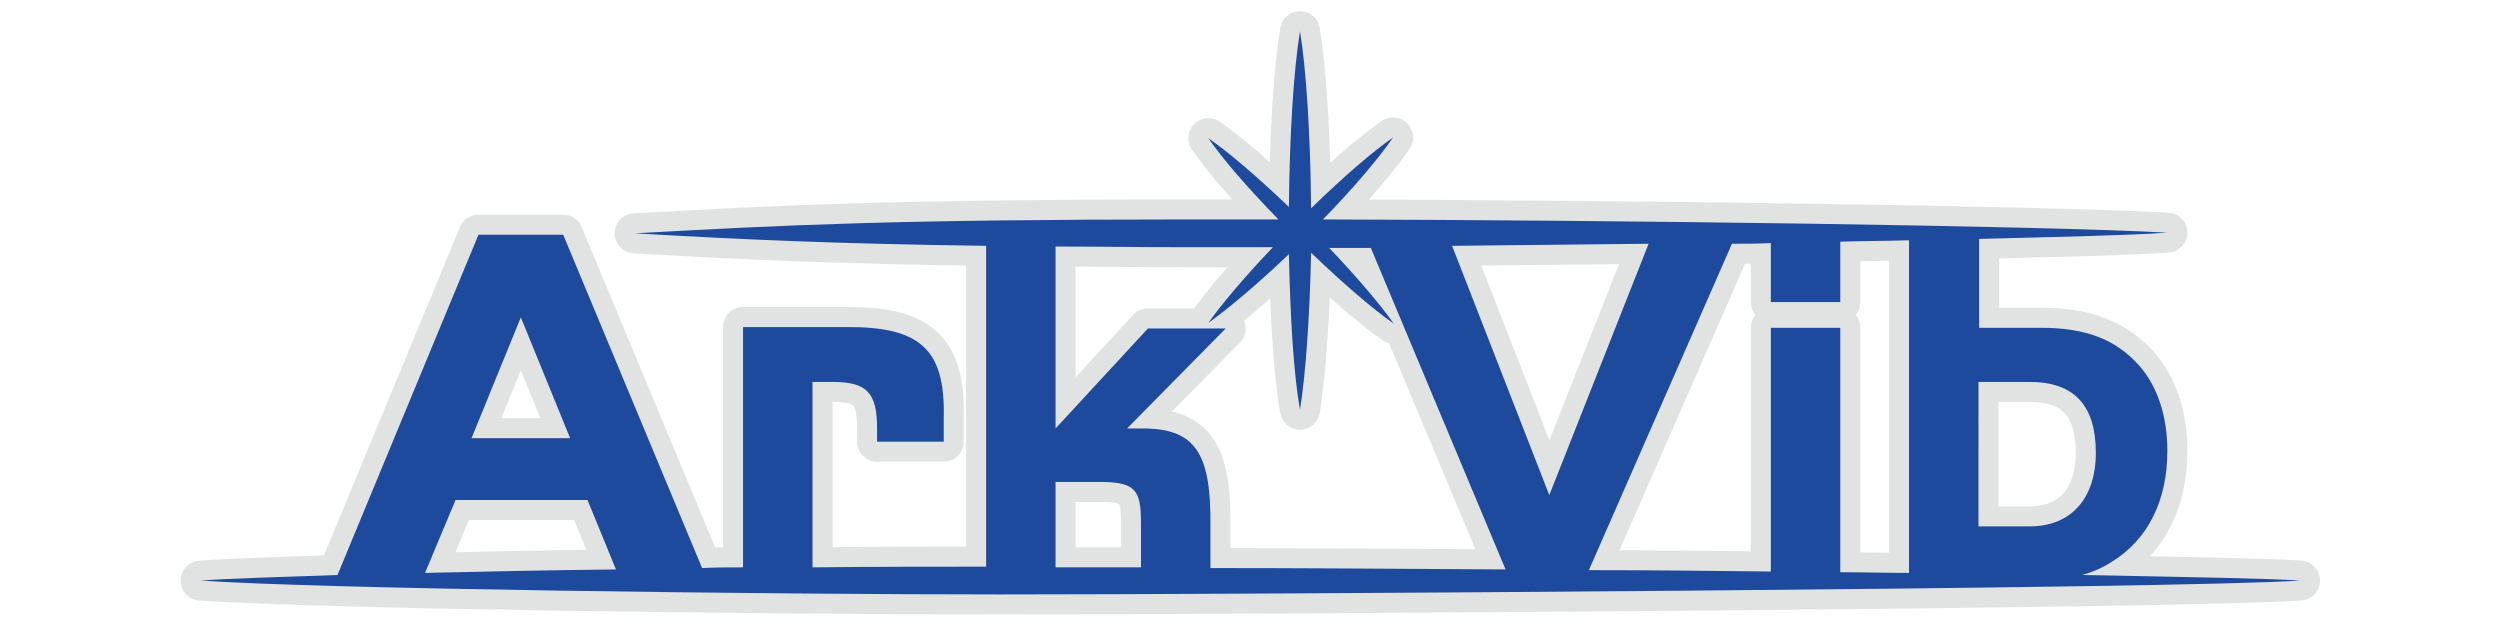
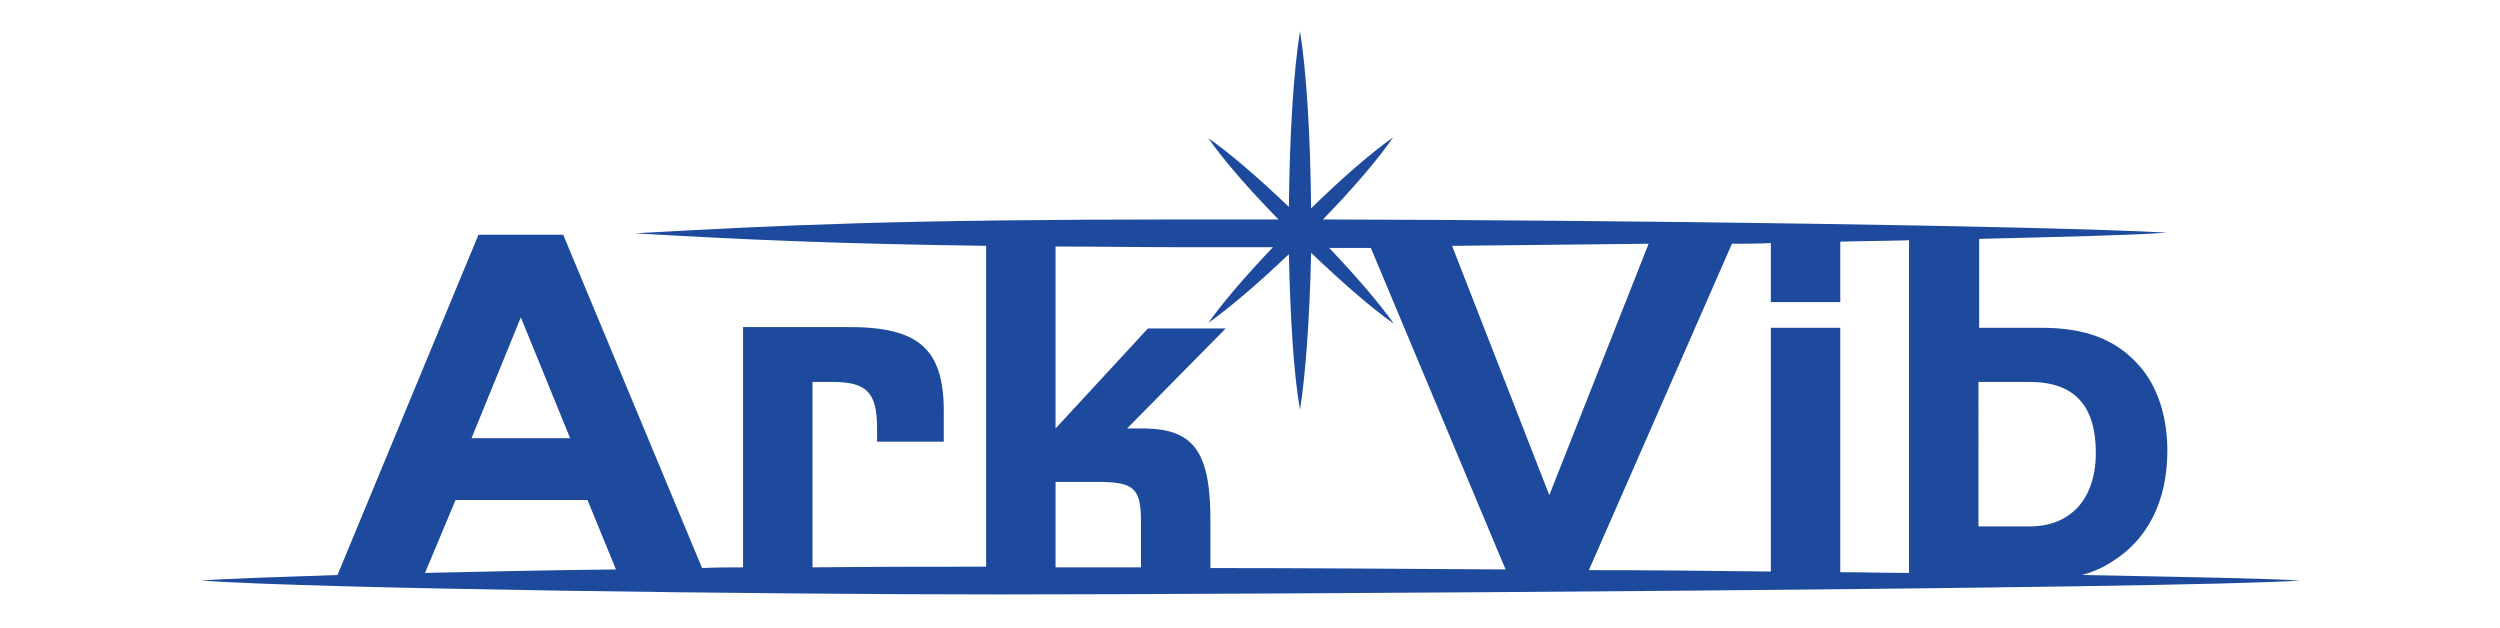
<svg xmlns="http://www.w3.org/2000/svg" version="1.1" id="レイヤー_1" x="0px" y="0px" width="360px" height="90.5px" viewBox="0 0 360 90.5" style="enable-background:new 0 0 360 90.5;" xml:space="preserve">
  <style type="text/css">
	.st0{fill:none;stroke:#E1E2E2;stroke-width:5.769;stroke-linecap:round;stroke-linejoin:round;}
	.st1{fill:#1D4A9D;}
</style>
  <g>
    <g>
-       <path class="st0" d="M299.8,82.8c1.5-0.4,2.9-1,4.3-1.9c5.2-3.2,8-8.8,8-16c0-4.9-1.4-9.3-4.1-12.3c-3.3-3.7-7.6-5.4-14.1-5.4    h-8.9V34.4c11.8-0.3,21.5-0.5,27.1-0.9c-18.5-1-78.5-1.8-121.6-1.9c4.5-4.6,8.1-8.9,10.1-11.8c-2.9,2-7.2,5.7-11.8,10.2    c-0.1-10.7-0.7-20-1.6-25.5c-0.9,5.5-1.5,14.7-1.6,25.3c-4.6-4.4-8.7-7.9-11.6-9.9c2,2.9,5.6,7.1,10.1,11.7c-4.6,0-9,0-13.1,0    c-41.9,0-58.1,0.8-79.6,2c15.7,0.9,28.6,1.5,50.6,1.8v46.2c-7.2,0-15.8,0-25,0.1V55h2.9c4.9,0,6.4,1.5,6.4,6.7v1.9h9.6v-3.6    c0.2-9.7-3.4-13-14.1-12.9H107v34.6c-2,0-3.9,0-5.9,0.1L81.1,33.8H68.9L48.6,82.8C40,83.1,33,83.3,28.9,83.6    c17.1,1.2,81.8,2,115,2c33.2,0,170.2-0.8,187.3-2C326.9,83.3,315.3,83.1,299.8,82.8z M292.3,55c6.4,0,9.5,3.4,9.5,10.2    c0,6.6-3.6,10.6-9.5,10.6h-7.4V55H292.3z M274.9,82.5c-3.2,0-6.5-0.1-9.9-0.1V47.2h-10v35.1c-8.6-0.1-17.4-0.2-26.2-0.2l20.6-47    c1.9,0,3.8,0,5.6-0.1v8.5h10v-8.7c3.4-0.1,6.7-0.1,9.9-0.2V82.5z M223.1,71.3l-14-35.9c9.2-0.1,18.8-0.2,28.3-0.3L223.1,71.3z     M171,35.6c3.8,0,7.9,0,12.3,0c-4.1,4.3-7.4,8.2-9.3,10.9c2.8-2,7-5.5,11.6-9.9c0.2,9.3,0.7,17.4,1.6,22.4    c0.8-5,1.4-13.2,1.6-22.6c4.7,4.5,9,8.2,11.9,10.2c-1.9-2.7-5.2-6.6-9.3-10.9c2,0,4,0,6,0L216.8,82c-15.3-0.1-30-0.2-42.5-0.2    v-6.2c0.1-10.3-2.2-13.7-9.2-13.9h-2.8l14.2-14.4h-11.2L152,61.7V35.5C157.7,35.5,164,35.6,171,35.6z M164.3,81.7    c-4.6,0-8.7,0-12.3,0V69.4h6.8c4.6,0.1,5.5,1.1,5.5,5.8V81.7z M75,45.7l7.1,17.4H67.9L75,45.7z M65.6,72h19l4.1,10    c-9.5,0.1-18.9,0.3-27.5,0.5L65.6,72z" />
      <path class="st1" d="M299.8,82.8c1.5-0.4,2.9-1,4.3-1.9c5.2-3.2,8-8.8,8-16c0-4.9-1.4-9.3-4.1-12.3c-3.3-3.7-7.6-5.4-14.1-5.4    h-8.9V34.4c11.8-0.3,21.5-0.5,27.1-0.9c-18.5-1-78.5-1.8-121.6-1.9c4.5-4.6,8.1-8.9,10.1-11.8c-2.9,2-7.2,5.7-11.8,10.2    c-0.1-10.7-0.7-20-1.6-25.5c-0.9,5.5-1.5,14.7-1.6,25.3c-4.6-4.4-8.7-7.9-11.6-9.9c2,2.9,5.6,7.1,10.1,11.7c-4.6,0-9,0-13.1,0    c-41.9,0-58.1,0.8-79.6,2c15.7,0.9,28.6,1.5,50.6,1.8v46.2c-7.2,0-15.8,0-25,0.1V55h2.9c4.9,0,6.4,1.5,6.4,6.7v1.9h9.6v-3.6    c0.2-9.7-3.4-13-14.1-12.9H107v34.6c-2,0-3.9,0-5.9,0.1L81.1,33.8H68.9L48.6,82.8C40,83.1,33,83.3,28.9,83.6    c17.1,1.2,81.8,2,115,2c33.2,0,170.2-0.8,187.3-2C326.9,83.3,315.3,83.1,299.8,82.8z M292.3,55c6.4,0,9.5,3.4,9.5,10.2    c0,6.6-3.6,10.6-9.5,10.6h-7.4V55H292.3z M274.9,82.5c-3.2,0-6.5-0.1-9.9-0.1V47.2h-10v35.1c-8.6-0.1-17.4-0.2-26.2-0.2l20.6-47    c1.9,0,3.8,0,5.6-0.1v8.5h10v-8.7c3.4-0.1,6.7-0.1,9.9-0.2V82.5z M223.1,71.3l-14-35.9c9.2-0.1,18.8-0.2,28.3-0.3L223.1,71.3z     M171,35.6c3.8,0,7.9,0,12.3,0c-4.1,4.3-7.4,8.2-9.3,10.9c2.8-2,7-5.5,11.6-9.9c0.2,9.3,0.7,17.4,1.6,22.4    c0.8-5,1.4-13.2,1.6-22.6c4.7,4.5,9,8.2,11.9,10.2c-1.9-2.7-5.2-6.6-9.3-10.9c2,0,4,0,6,0L216.8,82c-15.3-0.1-30-0.2-42.5-0.2    v-6.2c0.1-10.3-2.2-13.7-9.2-13.9h-2.8l14.2-14.4h-11.2L152,61.7V35.5C157.7,35.5,164,35.6,171,35.6z M164.3,81.7    c-4.6,0-8.7,0-12.3,0V69.4h6.8c4.6,0.1,5.5,1.1,5.5,5.8V81.7z M75,45.7l7.1,17.4H67.9L75,45.7z M65.6,72h19l4.1,10    c-9.5,0.1-18.9,0.3-27.5,0.5L65.6,72z" />
    </g>
  </g>
</svg>